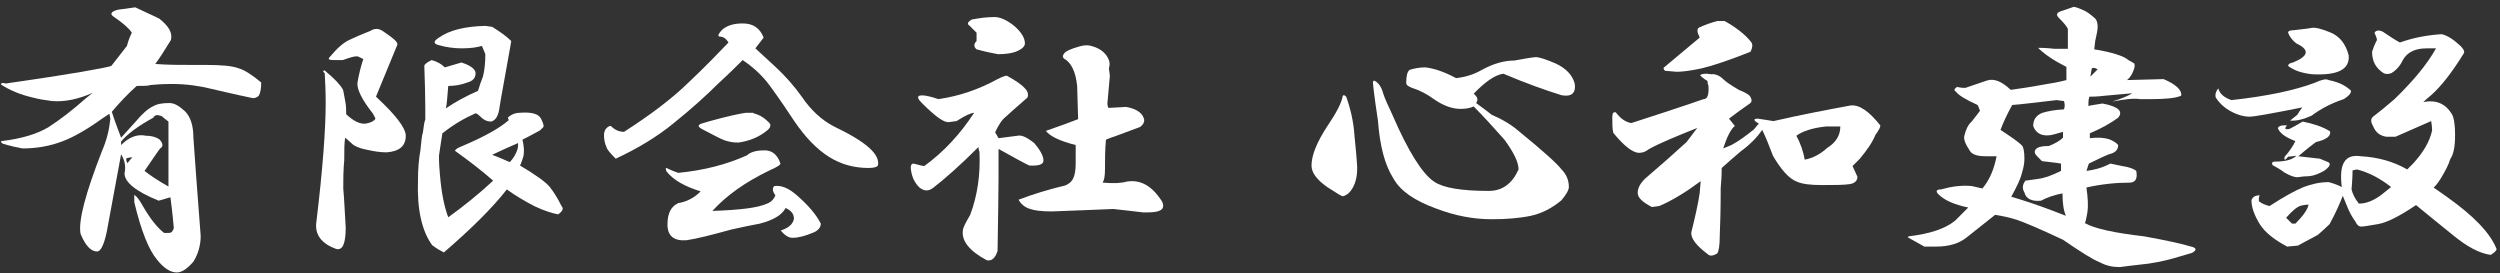
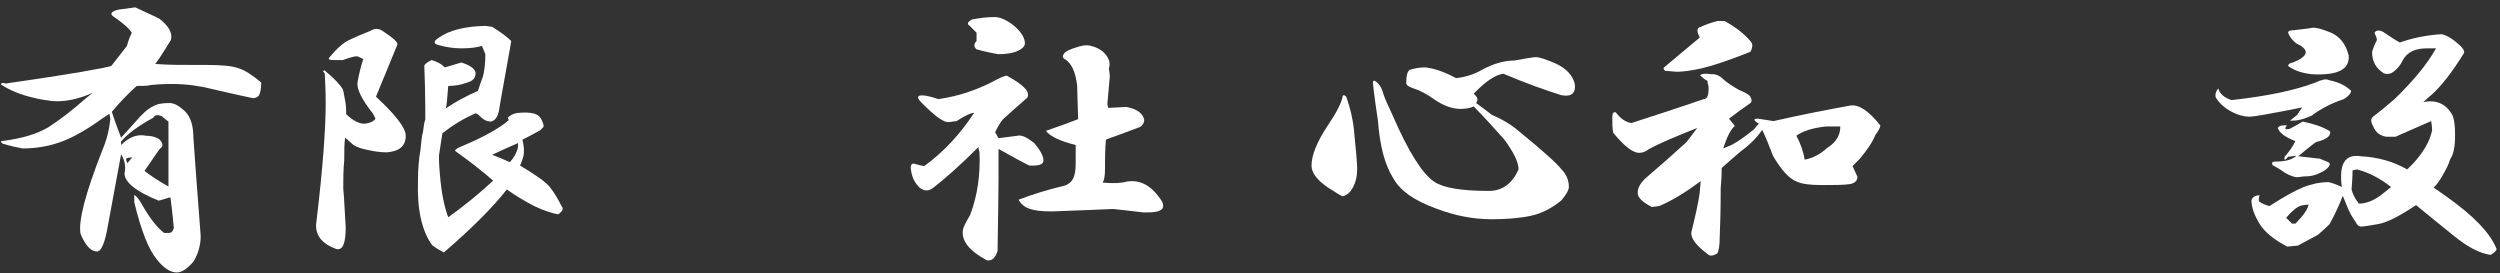
<svg xmlns="http://www.w3.org/2000/svg" version="1.1" id="レイヤー_1" x="0px" y="0px" viewBox="0 0 512 56" style="enable-background:new 0 0 512 56;" xml:space="preserve">
  <rect x="0" y="0" width="512" height="56" fill="#333333" stroke="none" />
  <style type="text/css">
	.st0{opacity:0.65;}
	.st1{fill:none;}
	.st2{fill:#F2F2F3;}
	.st3{fill:#C1C1C2;}
	.st4{fill:#FFFFFF;}
	.st5{fill:#008CCF;}
	.st6{fill:#00B900;}
	.st7{opacity:0.89;fill:#FFFFFF;}
	.st8{opacity:0.7;}
	.st9{fill:#103F6C;}
	.st10{fill-rule:evenodd;clip-rule:evenodd;fill:#003868;}
	.st11{fill:#C8113D;}
	.st12{fill:#3E94C5;}
	.st13{opacity:0.53;}
	.st14{fill:#D3D3D4;}
	.st15{fill:#D7D7D8;}
	.st16{fill:#231815;}
	.st17{opacity:0.88;fill:#333333;}
	.st18{fill-rule:evenodd;clip-rule:evenodd;fill:#008CCF;}
	.st19{fill-rule:evenodd;clip-rule:evenodd;fill:#00B900;}
	.st20{opacity:0.86;fill:#333333;}
	.st21{fill:#3EA2DC;}
	.st22{clip-path:url(#SVGID_55_);}
	.st23{fill-rule:evenodd;clip-rule:evenodd;fill:#FFFFFF;}
	.st24{clip-path:url(#SVGID_57_);}
	.st25{clip-path:url(#SVGID_65_);}
	.st26{fill:none;stroke:#FFFFFF;stroke-width:5;stroke-linecap:round;stroke-linejoin:round;}
</style>
  <g>
    <path class="st4" d="M32.6,3.8c1.9,1.5,2.8,2.9,2.4,4.4c-1.3,2.1-2.3,3.7-3.2,4.9c2.6,0.2,5.2,0.2,7.8,0.2h2.7   c3.1,0,5.3,0.2,6.6,0.7c1.1,0.3,2.7,1.3,4.6,2.9c0,1.3-0.2,2.2-0.5,2.7c-0.3,0.3-0.7,0.5-1.2,0.5c-3.9-0.8-6.7-1.5-8.5-1.9   c-2.4-0.6-5.1-1-8-1c-1.9,0-3.4,0.1-4.4,0.2c-0.6,0.2-1.6,0.2-2.9,0.2c-1.8,1.6-3.5,3.4-5.1,5.3c0.6,1.9,1.3,3.7,1.9,5.3l2.9-3.2   c1.5-1.8,2.7-2.8,3.6-3.2c0.8-0.5,1.9-0.7,3.4-0.7c1,0,2,0.6,3.2,1.7c1.1,1.1,1.7,2.9,1.7,5.3c0.3,4.4,0.8,11.1,1.5,20.2   c0,1.9-0.5,3.7-1.5,5.3c-1.3,1.5-2.4,2.2-3.4,2.2c-1.3,0-2.7-0.9-4.1-2.7c-1.6-1.9-3.2-5.8-4.6-11.7v-1.5c0.5,0.3,1.1,1.1,1.7,2.2   c1.6,2.8,3.1,4.6,4.4,5.6h1c0.5,0,0.8-0.3,1-1c-0.3-3.4-0.6-5.5-0.7-6.3l-2.4,0.7c-4.7-1.9-7-3.8-7-5.6c0.3-1.3,0.1-2.6-0.7-3.9   l-2.7,14.6c-0.6,3.6-1.4,5.3-2.2,5.3c-1.3,0-2.4-1.2-3.4-3.6c-0.5-2.6,1-8.3,4.4-17c1-2.3,1.5-4.5,1.7-6.6l-0.2-1l-1.5,1   c-3.2,2.3-5.9,3.8-8,4.6c-2.6,1-5.3,1.5-8.3,1.5c-1.1-0.2-2.5-0.5-4.1-1c-0.3-0.3-0.4-0.5-0.2-0.5c4.2-0.5,7.4-1.5,9.7-2.9   c2.3-1.5,4.8-3.4,7.5-5.8l1.5-1.2c-2.9,1.3-5.7,1.9-8.3,1.7c-1.5-0.2-2.8-0.4-3.9-0.7c-2.6-0.6-4.8-1.5-6.6-2.7   c0-0.3,0.3-0.4,1-0.2c13.3-1.9,20.5-3.2,21.6-3.6c1.8-2.3,2.8-3.6,3.2-4.1c0.2-0.8,0.5-1.7,1-2.7c-0.5-0.8-1.7-1.9-3.6-3.2   c-1-0.6-0.7-1.1,0.7-1.5l3.6-0.5L32.6,3.8z M24.8,29v0.7c1.6-1.6,3.3-2.3,5.1-1.9c1,0,1.9,0.2,2.7,0.7c0.8,0.8,0.9,1.5,0.2,1.9   c-0.2,0.2-1.2,1.7-3.2,4.6c1,0.8,2.6,1.9,4.9,3.2c0-1.1,0-2.1,0-2.9V24.9c-0.6-0.5-1.1-0.8-1.2-1c-1-0.5-1.6-0.4-1.9,0.2   C28.3,25.8,26.1,27.4,24.8,29z M26.1,33.4l1-1.2c-0.3,0-0.7,0.1-1.2,0.2C25.8,32.8,25.9,33.1,26.1,33.4z" />
    <path class="st4" d="M81.4,9.1c-2.3,5.5-3.7,9.1-4.4,10.7c4,3.7,6.1,6.4,6.1,8c0,2.1-1.3,3.2-3.9,3.4c-1.3,0-2.6-0.2-3.9-0.5   c-1.1-0.2-2.1-0.5-2.9-1l-1.7-1.5c-0.2,1-0.2,2.5-0.2,4.6c-0.2,2.1-0.2,4-0.2,5.8c0.2,2.1,0.3,4.8,0.5,8c0,3.2-0.6,4.7-1.9,4.4   c-3.1-1.1-4.5-3-4.1-5.6c1.3-10.8,1.9-18.9,1.9-24.3c0-2.4-0.1-4.5-0.2-6.1c-0.3-0.3-0.4-0.5-0.2-0.5c0-0.2,0.2-0.1,0.5,0.2   c1.8,1.5,2.9,2.7,3.4,3.6c0-0.2,0.2,0.6,0.5,2.4c0.2,1,0.2,1.9,0.2,2.7c1.6,1.5,3,2.1,4.1,1.9c1-0.2,1.6-0.5,1.9-1l-0.5-1   c-2.3-2.9-3.3-5-3.2-6.3c0.3-1.8,0.7-3.4,1.2-4.9l-1-0.5c-0.5-0.2-1.5,0.1-3.2,0.7h-1.9c-1,0-1.2-0.2-0.7-0.7   c1.5-1.8,2.8-2.9,3.9-3.4c1-0.5,2.4-1.1,4.4-1.9c0.8-0.5,1.6-0.5,2.4,0C80.4,7.7,81.4,8.5,81.4,9.1z M100.8,5.5   c1.6,1,2.9,1.9,3.9,2.9l-0.2,1.2c-1.1,6.3-1.9,10.4-2.2,12.4c-0.2,1.6-0.7,2.6-1.7,2.9c-0.8,0-1.5-0.3-2.2-1   c-0.3-0.3-0.6-0.6-1-0.7c-2.3,1-4.5,2.3-6.8,4.1c-0.2,1.1-0.4,2.7-0.7,4.6c0,1.6,0.1,2.9,0.2,3.9c0.3,3.7,0.9,6.6,1.7,8.7   c3.2-2.3,6.3-4.8,9.2-7.5c-2.4-2.1-5-4.1-7.8-6.1c0-0.3,0.5-0.6,1.5-1c4.5-1.9,7.7-3.7,9.5-5.3l-0.2-0.5c0.6-0.6,1.5-1,2.4-1   c2.4-0.2,3.9,0.2,4.4,1.2c0.5,1,0.6,1.5,0.5,1.7l-0.7,0.7c-1.8,1-3,1.6-3.6,1.9c0.3,1.3,0.4,2.4,0.2,3.4c-0.2,0.6-0.4,1.3-0.7,1.9   c3.2,1.9,5.3,3.4,6.1,4.4c0.8,1,1.6,2.3,2.4,3.9c0.5,0.5,0.2,1.1-0.7,1.7c-1.1-0.2-2.8-0.7-4.9-1.7c-1.9-1-3.8-2.1-5.6-3.4   c-2.9,3.7-7.2,8-12.9,12.9c-0.6-0.3-1.5-0.8-2.4-1.5c-2.1-2.9-3.1-7.3-2.9-13.1c0-2.6,0.2-4.7,0.5-6.3c0.2-1.9,0.3-3.2,0.5-3.6   c0.2-1.5,0.3-2.3,0.5-2.7V22c0-2.6-0.1-5.4-0.2-8.5c0-0.3,0.5-0.7,1.5-1.2c1.1,0.3,2,0.8,2.7,1.5l3.4-1c1.9,0.6,2.9,1.4,2.9,2.2   c0,1-0.6,1.6-1.7,1.9c-1.3,0.5-2.6,0.7-3.9,0.7c-0.2,2.4-0.3,4-0.5,4.6c1.9-1.3,4.1-2.5,6.6-3.6c0.3-1,0.6-1.9,1-2.9   c0.3-1.1,0.5-2.7,0.5-4.6c-0.3-0.8-0.6-1.4-0.7-1.7c-1,0.3-2.3,0.5-4.1,0.5c-1.6,0-3.2-0.2-4.9-0.7c-1-0.3-0.9-0.8,0.2-1.5   c2.1-1.5,5.3-2.3,9.5-2.4L100.8,5.5z M100.8,31.7c0.8,0.3,2,0.8,3.6,1.5c0.5-0.5,0.9-1.1,1.2-1.7c0.3-0.6,0.5-1.2,0.5-1.7v-0.5   C104.2,30.1,102.5,30.9,100.8,31.7z" />
-     <path class="st4" d="M156.4,7.7l-1.7,2.2l3.9,3.6c2.3,2.1,4.1,4.2,5.6,6.3c1.9,2.8,4.1,4.8,6.6,6.1c6.5,3.1,9.5,5.7,9,8   c-0.2,0.3-0.8,0.5-1.9,0.5c-2.9,0-5.6-0.7-8-2.2c-2.6-1.6-5-4.1-7.3-7.5c-2.9-4.4-4.8-7-5.6-8c-1.5-1.8-3.1-3.2-4.9-4.4   c-1.1,1.1-2.8,2.8-5.1,4.9c-2.4,2.4-5.4,5.1-9,8c-3.4,2.8-7.4,5.2-11.9,7.3c-1.1-1.1-1.8-1.9-1.9-2.4c-0.3-0.6-0.5-1.5-0.5-2.4   s0.4-1.6,1.2-1.9h0.2c0.8,0.8,1.7,1.2,2.7,1.2c5.3-3.4,9.7-6.7,13.1-10c3.4-3.2,6.1-6,8.3-8.3c-0.5-0.8-1.1-1.2-1.7-1.2   c-0.6,0-0.5-0.5,0.5-1.5c1-0.8,2.3-1.2,4.1-1.2C154.2,4.8,155.6,5.7,156.4,7.7z M159.8,33.4c0.2,0.3-0.6,0.8-2.2,1.5   c-5,2.4-8.9,5.2-11.7,8.3c5.5-0.2,9.2-0.6,11.2-1.5c0.8-0.3,1.4-0.9,1.7-1.7c-0.6-0.8-0.7-1.5-0.2-1.9c1.5-0.2,3,0.5,4.6,1.9   c2.4,2.1,4,4,4.9,5.8c0,0.8-0.6,1.5-1.7,1.9c-1.5,0.6-2.8,1-4.1,1c-0.8,0-1.6-0.5-2.4-1.5c1.6-0.5,2.5-1.3,2.7-2.4   c0-1-0.6-1.7-1.7-2.2c-0.8,1.5-2.6,2.5-5.3,3.2c-1.6,0.3-3.6,0.7-5.8,1.2c-4,1.1-7.1,1.9-9.2,2.2c-2.6,0.2-3.9-0.9-3.9-3.2   c0-2.3,0.7-3.7,2.2-4.4c1.8-0.3,3.3-1.1,4.6-2.4c-3.2-1-5.6-2.3-7-4.1c-0.2-0.5-0.2-0.7,0-0.7c1,0.5,1.8,0.8,2.4,1   c5.2-0.5,9.9-1.7,14.1-3.6c0.6-0.6,1.8-1,3.4-1C158,30.7,159.2,31.6,159.8,33.4z M154.3,23.2c1.3,0.3,2.3,1,3.2,1.9   c0.5,0.5,0.3,1.1-0.5,1.7c-1.6,1.3-3.6,2.1-5.8,2.4c-1.1,0-2.1-0.2-2.9-0.5c-0.8-0.3-2.3-1.1-4.4-2.2c-1-0.5-1.1-0.9-0.2-1.2   l1.7-0.5c3.6-1,6-1.5,7.3-1.7H154.3z" />
    <path class="st4" d="M209.9,18.1c0.6,0.6,0.8,1.3,0.5,1.9c-2.4,2.1-3.9,3.4-4.4,3.9c-0.8,0.6-1.5,1.7-2.2,3.2   c0.2,0.3,0.4,0.7,0.7,1.2l3.9-0.5c0.8-0.2,1.9,0.3,3.4,1.5c1.3,1.5,1.9,2.7,1.9,3.6c0,0.8-1,1.1-2.9,1c-1.3-0.6-3.4-1.8-6.3-3.4   c0,1.9,0,4,0,6.1c0,2.9-0.1,7.9-0.2,14.8c-0.5,1.5-1.2,2.1-2.2,1.9c-3.6-1.9-5.2-4-4.9-6.1c0-0.5,0.5-1.5,1.5-3.2   c1.5-4,2.1-8.3,1.9-12.9c-0.2-0.5-0.2-0.8-0.2-1c-3.9,3.9-7,6.6-9.2,8.3c-1,0.8-1.9,0.8-2.9,0c-1-1-1.5-2.1-1.7-3.4   c-0.2-1,0-1.5,0.5-1.5c1.1,0.3,1.9,0.5,2.2,0.5c4-2.9,7.4-6.6,10.2-10.9c-0.6,0-1.9,0.6-3.6,1.7l-1.5,0.2c-1,0.2-2.8-1.1-5.6-3.9   c-0.8-0.8-1-1.3-0.5-1.5c0.8-0.2,2.1,0.1,3.9,0.7c4.2-0.6,8.3-2,12.1-4.1c1-0.5,1.6-0.7,1.9-0.7C208,16.5,209.2,17.3,209.9,18.1z    M207.7,5.3c1.5,1.3,2.2,2.5,2.2,3.6c0,0.6-0.6,1.2-1.9,1.7c-0.8,0.3-2,0.5-3.6,0.5c-1.1-0.2-2.6-0.5-4.4-1c-0.6-0.5-0.6-1.1,0-1.7   V6.7l-1.5-1.5c-0.5-0.3-0.3-0.7,0.5-1.2c1.6-0.3,3.1-0.5,4.4-0.5C204.6,3.4,206.1,4,207.7,5.3z M227.1,12.3c0.2,0.5,0.2,1.1,0,1.7   l0.2,1.5c-0.2,1.9-0.3,3.8-0.5,5.6c0,0.5,0.1,0.8,0.2,1l3.6-0.2c1.9,0.3,3.2,1.1,3.6,2.2c0.3,0.6,0.1,1.3-0.7,1.9   c-1.3,0.5-3,1.1-5.1,1.9c-1,0.3-1.6,0.6-1.9,0.7c-0.2,2.1-0.2,4.1-0.2,6.1c0,1.5-0.2,2.3-0.5,2.7c2.3,0.2,3.9,0.1,4.9-0.2   c2.9-0.5,5.3,0.9,7.3,4.1c0.3,0.6,0.3,1.1,0,1.5c-0.5,0.5-1.5,0.7-2.9,0.7h-1c-1.5-0.2-3.5-0.4-6.1-0.7c-3.9,0.2-8.1,0.3-12.6,0.5   c-2.1,0-3.6-0.2-4.4-0.5c-1.1-0.3-1.9-1-2.4-1.9c2.9-1.1,6.1-2.1,9.5-2.9c0.8-0.3,1.4-0.8,1.7-1.5c0.3-0.6,0.5-1.6,0.5-2.9v-3.9   c-3.2-0.8-5.3-1.8-6.1-2.9c2.9-1,5.1-1.8,6.6-2.4l-0.2-6.8c-0.3-2.9-1.2-4.8-2.7-5.6c-0.3-0.3-0.3-0.6,0-1c0.3-0.5,1.4-1,3.2-1.5   c1-0.3,1.9-0.3,2.7,0C225.5,10,226.6,11,227.1,12.3z" />
    <path class="st4" d="M277.4,27.8c0.3,3.2,0.5,5.1,0.5,5.6c0.2,2.3-0.2,4-1,5.3c-0.5,0.8-1.1,1.3-1.9,1.5c-0.2,0-1.2-0.6-3.2-1.9   c-2.1-1.5-3.2-2.9-3.2-4.4c0-2.1,1.1-4.8,3.2-8c1.9-2.8,3-4.9,3.2-6.3c0.2-0.2,0.4-0.1,0.7,0.2C276.6,22.3,277.2,24.9,277.4,27.8z    M318.6,13c2.1,1,3.4,2.3,3.9,4.1c0.3,1.9-0.6,2.8-2.7,2.4c-3.2-1-7.2-2.4-11.9-4.4c-1.6,0.2-3.6,1.5-6.1,4.1   c0.8,0.6,1,1.3,0.5,1.9c1.1,0.8,2.2,1.6,3.2,2.4c2.3,1,4.1,2.1,5.6,3.4c4.9,4,7.8,6.6,8.7,7.8c1,1,1.5,2.2,1.5,3.6   c0,0.6-0.5,1.5-1.5,2.7c-1.9,1.6-4,2.7-6.3,3.2c-2.4,0.5-5.1,0.7-8,0.7c-3.7,0-7.5-0.7-11.4-2.2c-4.4-1.6-7.3-3.6-8.7-6.1   c-1.8-2.8-2.8-6.7-3.2-11.9c-0.8-5.3-1.1-8-1-8l0.2-0.2c0.8,0.3,1.5,1.2,1.9,2.7c0.3,1,1,2.4,1.9,4.4c3.2,7.4,6.1,12,8.5,13.6   c1.9,1.3,5.7,1.9,11.2,1.9c2.8,0,4.8-1.5,6.1-4.4c0-1.5-1-3.5-2.9-6.1c-2.3-2.6-4.4-4.9-6.3-6.8c-0.6,0.3-1.5,0.5-2.7,0.5   c-1.6,0-3.4-0.6-5.3-1.9c-1.5-1.1-3-1.9-4.6-2.4c-0.8-0.3-1.2-0.6-1.2-1c0-1.5,0.2-2.3,0.7-2.7c1-0.3,2-0.5,3.2-0.5   c1.8,0.2,3.9,0.9,6.3,2.2c1.8-0.2,3.6-0.7,5.3-1.7c2.4-1.3,4.6-1.9,6.6-1.9c1.8-0.3,3.2-0.6,4.4-0.7   C315.2,11.7,316.5,12.1,318.6,13z" />
    <path class="st4" d="M352.9,16.2c0.5,0.5,1.5,1.2,3.2,2.2c1.5,0.6,2.3,1.1,2.4,1.5c0.3,0.5,0.3,0.9,0,1.2c-1.6,1.1-3.1,2.2-4.4,3.2   l1.2,1.5c-0.8,0.6-1.6,2.2-2.4,4.6l1.7-0.7c1.5-0.8,3-1.9,4.6-3.2l1-1.2c-1.1-0.6-1.2-1-0.2-1c1.1,0.2,2.2,0.3,3.2,0.5   c5.7-1.3,10.9-2.3,15.8-3.2c1.8-0.2,3.8,1.2,6.1,4.1c0,0.3-0.3,1-1,1.9c-0.6,1.5-1.7,3.1-3.2,4.9l-1.5,1.5l1,2.2   c0,0.8-0.5,1.3-1.5,1.5c-1.3,0.2-3.2,0.2-5.8,0.2c-2.3,0-4-0.2-5.1-0.7c-1.6-0.6-3.2-2.4-4.9-5.3c-0.8-2.1-1.5-3.9-2.2-5.3   c-1.1,1.6-2.6,3.1-4.4,4.4c-1.5,1.3-2.8,2.4-3.9,3.4c0,1.6-0.1,3-0.2,4.1c0,4.4-0.1,7.7-0.2,10c0,1.8-0.2,2.9-0.5,3.4   c-0.8,0.5-1.5,0.6-1.9,0.2c-2.4-1.8-3.6-3.3-3.4-4.6c0.8-3.2,1.4-5.9,1.7-8l0.2-2.4c-3.1,2.3-5.9,4-8.5,5.1l-1.5,0.2   c-1.9-1-2.9-1.9-2.9-2.9s0.5-1.9,1.5-2.9c3.4-2.9,6.2-5.4,8.5-7.5l2.2-2.9c-4.5,1.8-7.9,3.2-10,4.4c-0.6,0.5-1.3,0.7-1.9,0.7   c-1.3,0-3.1-1.4-5.3-4.1c-0.2-0.8-0.2-1.9-0.2-3.2c0-0.8,0.2-1.1,0.7-1c1,1.3,2,2,3.2,2.2c4-1.3,9-2.9,14.8-4.9   c0.8,0,1.1-0.9,1-2.7c-0.2-0.5-0.2-0.8-0.2-1c-0.8-0.5-1.3-0.9-1.5-1.2c0.3-0.3,1.1-0.4,2.2-0.2C351.3,15.1,352.2,15.5,352.9,16.2z    M358.7,8.7c0.3,0.5,0.2,1.1-0.2,1.9c-4.5,1.8-7.9,2.9-10,3.4c-2.3,0.5-4,0.7-5.1,0.7l-2.4-0.2c-0.3-0.3-0.4-0.6-0.2-0.7l7.3-6.1   L347.8,7c-0.3-0.8-0.2-1.3,0.5-1.5c1.1-0.5,2.3-0.9,3.4-1.2h1.5C355.5,5.6,357.4,7,358.7,8.7z M367.9,27.8c0.8,1.5,1.4,3.1,1.7,4.9   c1.6-0.3,3.2-1.1,4.6-2.4c1.8-1.1,2.7-2.6,2.7-4.4H374C371.1,26.2,369.1,26.9,367.9,27.8z" />
-     <path class="st4" d="M426.7,2.1c0.5,0.2,1.3,0.7,2.4,1.7c0.3,0.3,0.5,0.9,0.5,1.7c0,0.6-0.2,1.6-0.5,2.9l-0.2,1.7   c3.7,0.6,6.1,1.4,7,2.2l1.2,0.7c0.2,0.5,0,1.2-0.5,2.2c-0.3,0.5-0.6,0.9-1,1.2l7.5-0.2c2.6,1.1,3.8,2.3,3.6,3.4   c-1.1,0.5-3.2,0.7-6.1,0.7h-2.4c-1.1-0.2-3,0-5.6,0.5c1.9-0.6,3.3-1.2,4.1-1.7l-5.6,0.5c-1.6,0.2-2.7,0.2-3.2,0.2   c-0.2,0.6-0.2,1.3-0.2,1.9c0.8-0.2,1.8-0.3,2.9-0.5c3.2,0.6,4.3,1.6,3.2,2.9c-1.5,1.1-3.4,2.2-5.8,3.2c0,0.3,0,0.6,0,1   c1.6-0.2,2.9-0.1,3.9,0.2c0.8,0.3,1.5,0.7,1.9,1.2c0,1-0.6,1.6-1.9,1.9c-1.5,0.6-2.8,1.3-4.1,1.9l-0.5,1.5c1.6-0.2,3.2-0.6,4.9-1.5   c0.8,0.2,1.6,0.3,2.4,0.5c1.3,0.2,2.3,0.5,2.9,1c0.3,1.5-0.1,2.3-1.2,2.4c-2.9,0-5.9,0.3-9,1c0.3,2.1,0.4,3.8,0.2,5.1   c-0.2,1-0.3,1.7-0.5,2.2c1.9,1.1,6,2,12.1,2.7c4.4,0.8,7.7,1.5,10,2.2c0.8,0.3,0.7,0.7-0.2,1.2l-2.4,0.7c-3.2,1-6,1.5-8.3,1.7   c-1.5,0.2-2.8,0.3-4.1,0.5c-1.5,0-2.8-0.3-4.1-1c-1.5-0.6-4-2.2-7.5-4.6c-4.9-2.3-8-3.6-9.5-4.1c-1.6-0.5-3.1-0.8-4.4-1l-5.8,4.6   c-1.6,1.3-3.7,1.9-6.3,1.9h-2.4c-1.5-0.8-2.6-1.5-3.4-1.9l0.2-0.2c4.2-0.5,7.4-1.5,9.5-3.2c1.3-1.3,2.2-2.2,2.7-2.7   c-2.9-0.6-4.9-1.5-6.1-2.7c-0.6-0.6-0.5-1,0.5-1c2.1-0.6,4.2-0.9,6.3-0.7l2.2,0.5c1.5-1.8,2.4-4,2.9-6.6h-2.2c-1.6,0-2.7-0.3-3.2-1   c-1-1.5-1.4-2.5-1.2-3.2c0.3-1.3,0.8-2.3,1.5-2.9c0.6-0.8,1.2-1.5,1.7-2.2c-0.2-0.5-0.3-0.9-0.5-1.2c-2.4-1.1-3.9-2-4.4-2.7   c-0.5-0.3-0.4-0.6,0.2-1c0.8,0.2,1.4,0.2,1.7,0.2l4.4-1.5c1.5-0.5,3.1,0.2,4.9,1.9c2.1-0.3,4.2-0.6,6.3-1c1.9-0.3,3.6-0.6,5.1-1   c0-0.8,0-1.7,0-2.7c-2.6-1.3-4.5-2.6-5.8-3.9c1.5,0,2.6,0.1,3.4,0.2h2.7c0-0.8,0-1.7,0-2.7V6c0-0.3-0.6-1.1-1.9-2.4   c-0.5-0.5-0.4-0.9,0.2-1.2l2.9-1C425.4,1.5,426,1.8,426.7,2.1z M412.1,21.5c-1,1.8-1.8,3.5-2.4,5.1l1.5,1c1.5,1,2.4,1.7,2.9,2.2   c0.3,0.3,0.5,1.2,0.5,2.7c0,1-0.2,1.9-0.5,2.9c-0.3,1.3-1.1,2.9-2.2,4.9l1.7,0.5c2.6,0.8,5.7,1.9,9.5,3.4c-0.5-1.1-0.7-2.7-0.7-4.6   c-1.6,0.3-3.1,0.8-4.4,1.5c-1.9,0.2-3.1-0.4-3.4-1.7c-0.5-0.8-0.4-1.6,0.2-2.4c1.3-0.2,2.4-0.3,3.4-0.5c0.8-0.2,2.1-0.6,3.9-1.5   c0-0.5,0-1,0-1.5c-1.1-0.2-2.4-0.3-3.9-0.5l-1-1c-0.8-0.8-0.6-1.5,0.5-1.9c0.8-0.2,1.5-0.2,1.9-0.2c1.3-0.5,2.3-1.1,2.9-1.7v-1.2   c-1.1,0.3-2,0.6-2.7,0.7c-1.8,0.2-2.9-0.5-3.4-1.9c0-1.3,0.6-2.2,1.9-2.7c1-0.3,2.4-0.6,4.4-0.7c0.2-0.5,0.2-1.1,0-1.7l-1.5-0.2   C416.8,21,413.7,21.4,412.1,21.5z M428.1,15.7l1.5-1.5c-0.5-0.3-0.9-0.4-1.2-0.2L428.1,15.7z" />
    <path class="st4" d="M481.5,18.6c0,0.5-0.5,1.1-1.5,1.7c-2.4,0.8-4.6,1.9-6.6,3.4c-1.8,0.8-3.2,1.1-4.4,1l1.5-1.2   c0.3-0.5,0.6-1,1-1.5c-6.5,1.3-10,1.9-10.7,1.9c-1.3,0-2.7-0.4-4.1-1.2c-1.1-0.6-2.1-1.5-2.9-2.7c-0.2-0.6,0-1.3,0.5-1.9   c0.3,1.1,1.2,1.9,2.7,2.4c7.3-0.8,13-2,17.2-3.6c1.3-0.6,2.2-0.8,2.7-0.5C478.9,16.8,480.4,17.5,481.5,18.6z M491.5,8.7   c2.8-1,5.6-1.5,8.5-1.7c1.1,0.2,2.4,1,3.9,2.4c0.6,0.6,0.9,1.1,0.7,1.5c-2.4,3.9-4.6,6.7-6.6,8.5c-0.6,0.5-1.2,1-1.7,1.5   c2.6-0.5,4.5,0.3,5.8,2.4c0.5,0.8,0.7,2.3,0.7,4.4c0,2.3-0.3,3.9-1,4.9c-0.3,1.1-1,2.4-1.9,3.9c-0.5,0.8-1,1.5-1.5,1.9l2.7,1.9   c5.5,3.9,8.9,7.4,10.2,10.7c0,0.3-0.4,0.7-1.2,1.2c-2.3-0.3-4.9-1.7-7.8-4.1c-3.2-2.6-5.7-4.6-7.5-6.1c-3.4,2.3-6,3.6-7.8,3.9   c-1.8,0.3-2.9,0.5-3.4,0.5s-0.9-0.3-1.2-1c-0.6-0.8-1.3-2-1.9-3.6l-0.7-1.7c-0.6,1.6-1.5,3.6-2.7,5.8c-0.6,0.6-1.5,1.4-2.4,2.2   c-2.1,1.1-3.5,1.9-4.1,2.2l-2.2,0.2c-2.8-1.5-4.6-3-5.6-4.6c-1.1-1.8-1.7-3.4-1.7-4.9c0.2-0.6,0.7-1,1.7-1   c-0.2,0.3-0.2,0.7-0.2,1.2c0.6,0.5,1.4,0.8,2.2,1c2.9-1.9,5.3-3.2,7-3.9c1.6-0.6,3.3-1,5.1-1c0.8,0.2,1.7,0.5,2.7,1   c-0.6-4.7,0.6-6.8,3.9-6.3c3.6,0.2,6.7,1.1,9.5,2.7c0.3-0.3,0.7-0.7,1.2-1.2c2.1-2.3,3.4-4.5,3.9-6.8c0-0.6-0.1-1.3-0.2-1.9   l-7.3,3.2h-1.9c-1.3-0.2-2.2-0.9-2.7-2.2c-0.5-0.8-0.5-1.5,0-1.9c1.3-1,2.8-2.2,4.4-3.6c3.7-3.6,6.6-7,8.5-10.4h-1.9   c-2.4,0-4,0.8-4.9,2.4c-0.6,1.3-1.5,2.2-2.4,2.7c-0.6,0.2-1.1,0.2-1.5,0c-1.6-1-2.4-2.4-2.4-4.4c0.2-0.6,0.5-1.5,1-2.4   c0-0.3-0.2-0.8-0.5-1.5c0.3-0.5,0.9-0.6,1.7-0.2C489.5,7.5,490.7,8.3,491.5,8.7z M477.2,26.9c0.2,1-0.8,1.7-2.9,2.2   c-0.3,0.2-1.5,1.1-3.6,2.9l4.4,0.5l1.7,0.7c0.6,0.3,0.4,0.9-0.7,1.7c-1,0.6-2.1,1.1-3.4,1.2c-0.8,0-1.5,0.1-2.2,0.2   c-0.6,0-1.5-0.3-2.7-1c-0.6-0.5-1.5-1-2.4-1.5c-0.2-0.5,0-0.7,0.5-0.7c2.1,0,3.6-0.4,4.4-1.2l-1.7,0.2c-0.6,0.8-0.9,0.8-0.7,0   c1-1.1,1.7-2.2,2.2-3.2c-2.1-0.8-3.3-1.7-3.6-2.7c0.3-0.5,1-0.6,1.9-0.5c-0.6,0.6-0.5,0.9,0.5,0.7c0.6-0.3,1.5-0.8,2.7-1.5   C473.6,25.3,475.6,25.9,477.2,26.9z M468.2,44.6l1.2,1.2h0.7c1.6-1.6,2.5-2.9,2.7-3.9c-0.5,0-1,0.1-1.5,0.2   C470.5,42.3,469.5,43.1,468.2,44.6z M477.4,6.7c1.8,0.8,3,2.3,3.6,4.6c0.3,2.9-2.2,4.2-7.5,3.9c-1.9-0.2-3.6-0.7-4.9-1.7   c0-0.3,0.3-0.6,1-0.7c3.2-1.3,3.5-2.6,0.7-3.9c-0.8-0.6-1.4-1.4-1.7-2.2c0-0.3,0.3-0.5,1-0.5c1.6-0.2,2.9-0.3,3.9-0.5   C474.2,5.6,475.5,5.9,477.4,6.7z M481.8,34.9c0,1.3-0.1,2.6-0.2,3.9c0.2,0.8,0.6,1.8,1.5,2.9c1.6,0,3.3-0.7,5.1-2.2   c0.6-0.5,1.1-0.9,1.5-1.2c-2.3-1.8-4.6-3-7-3.6L481.8,34.9z" />
  </g>
</svg>